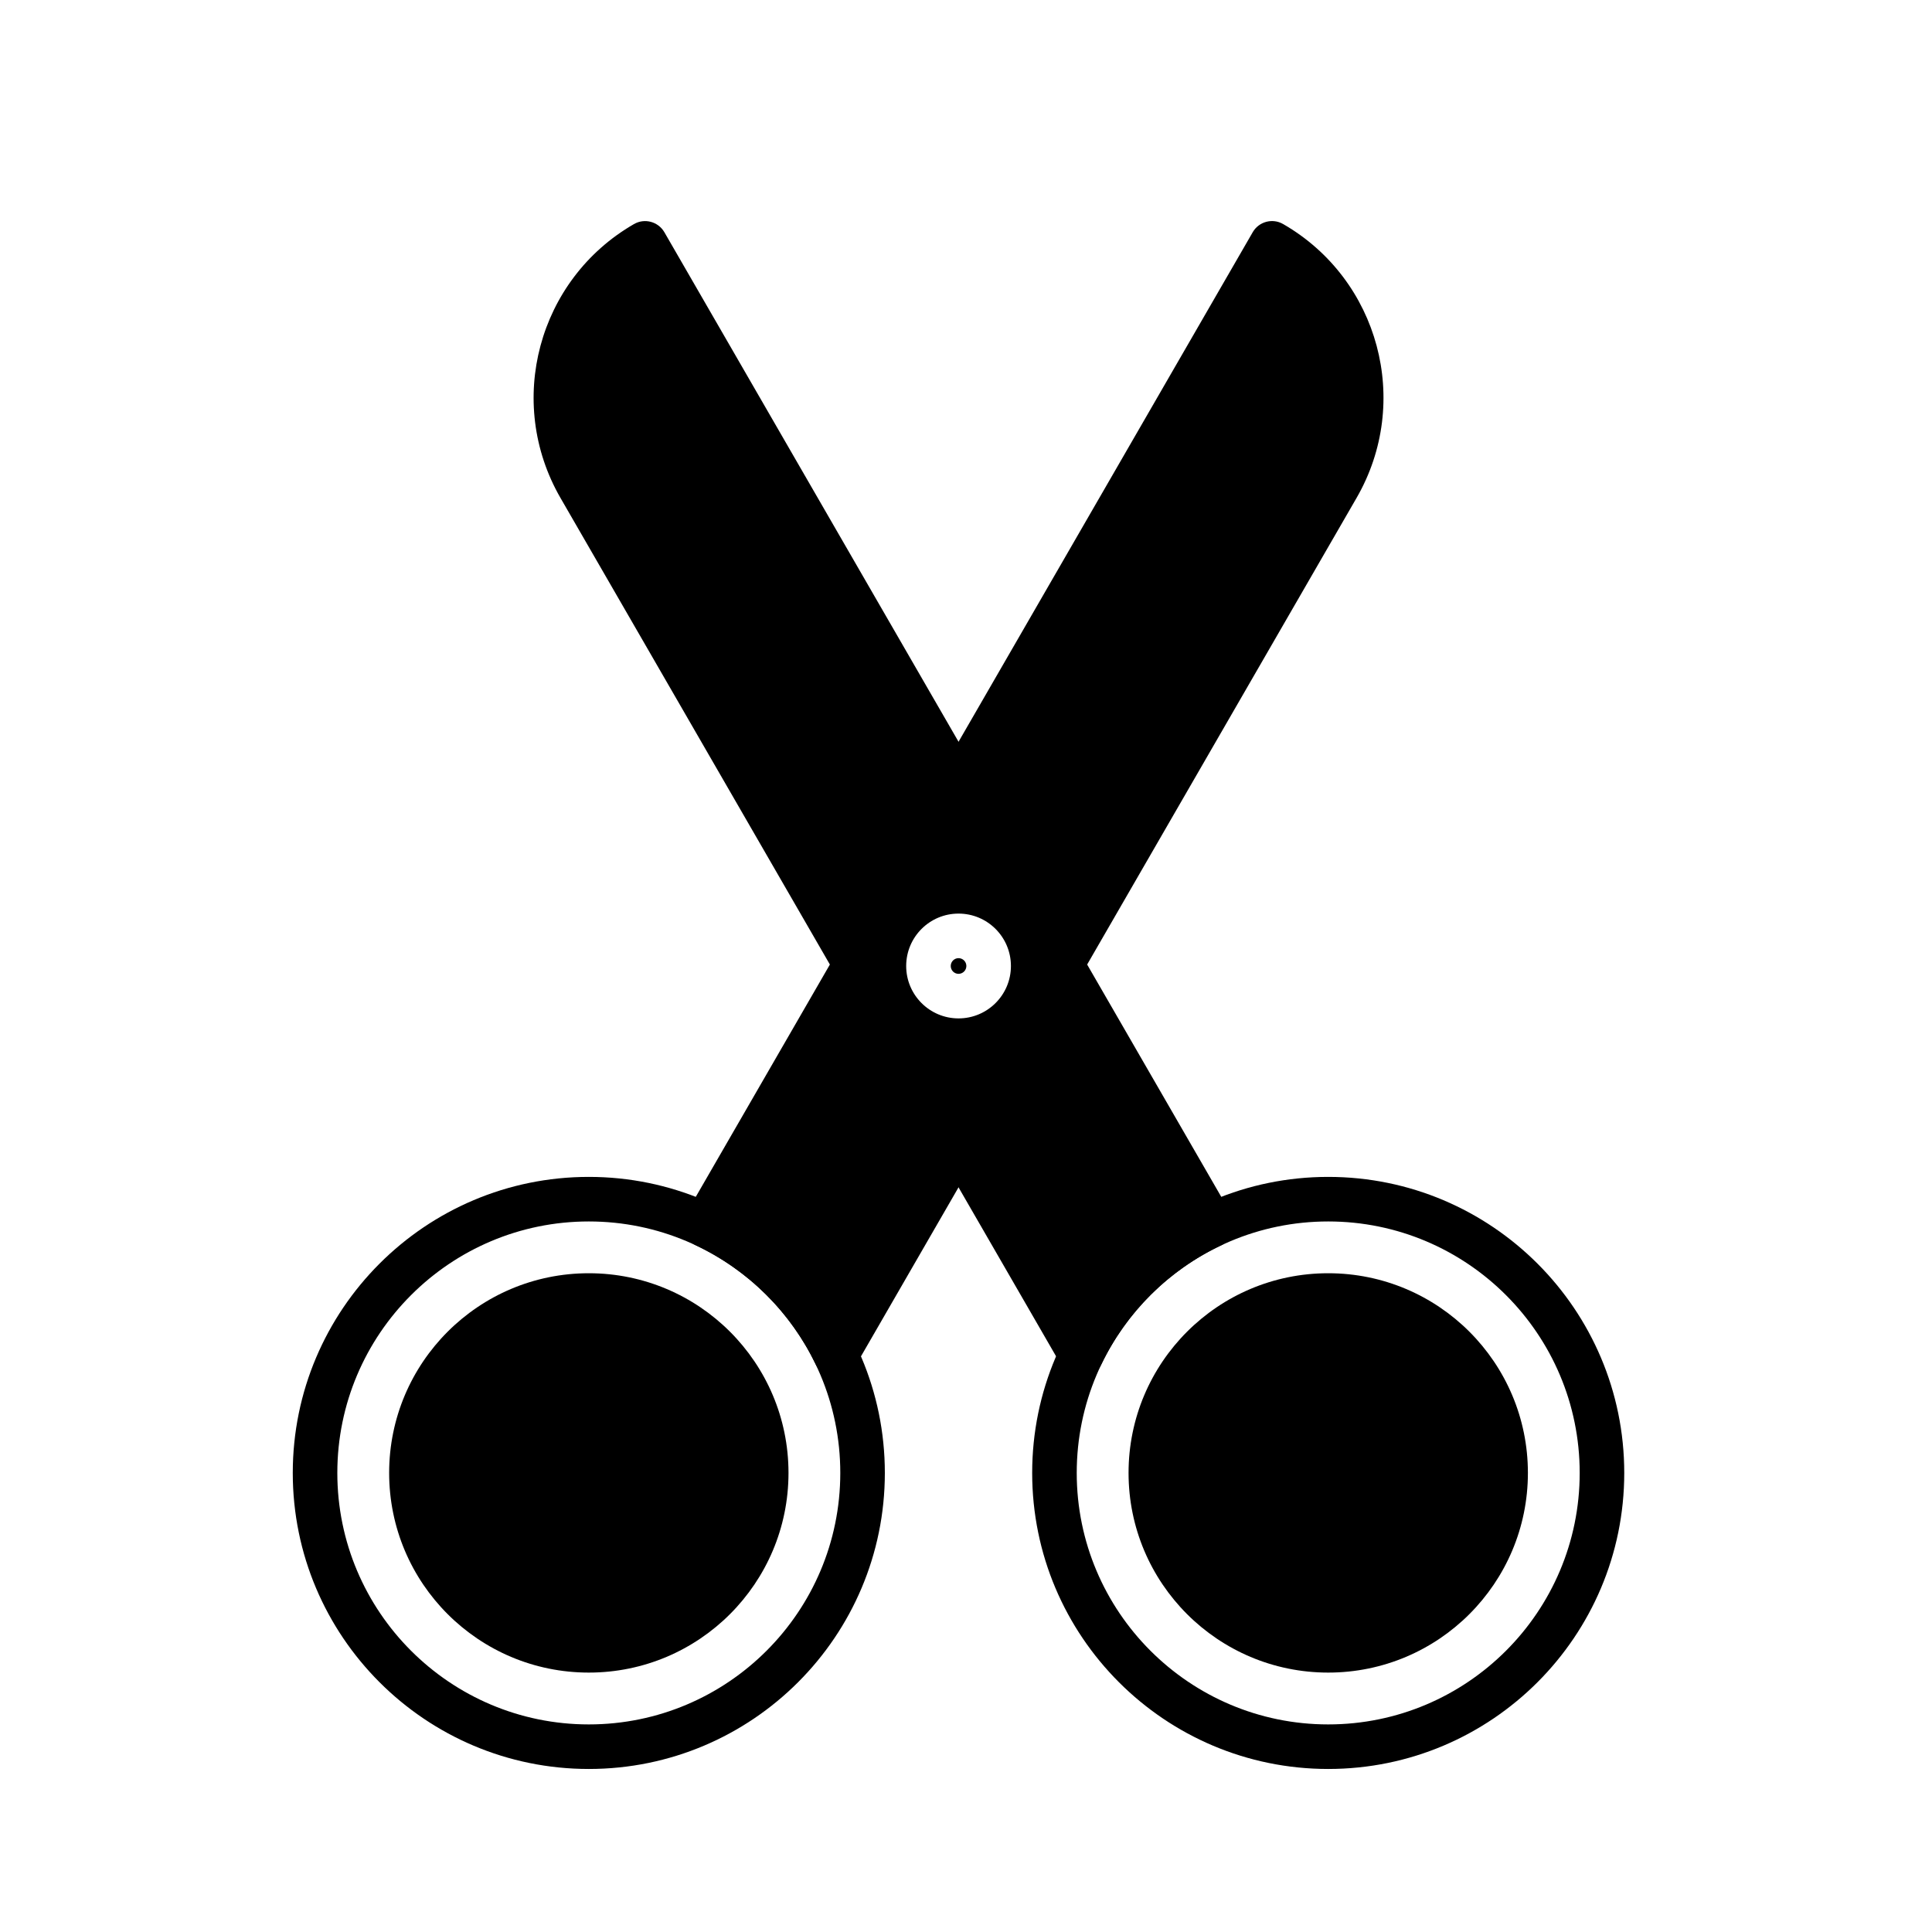
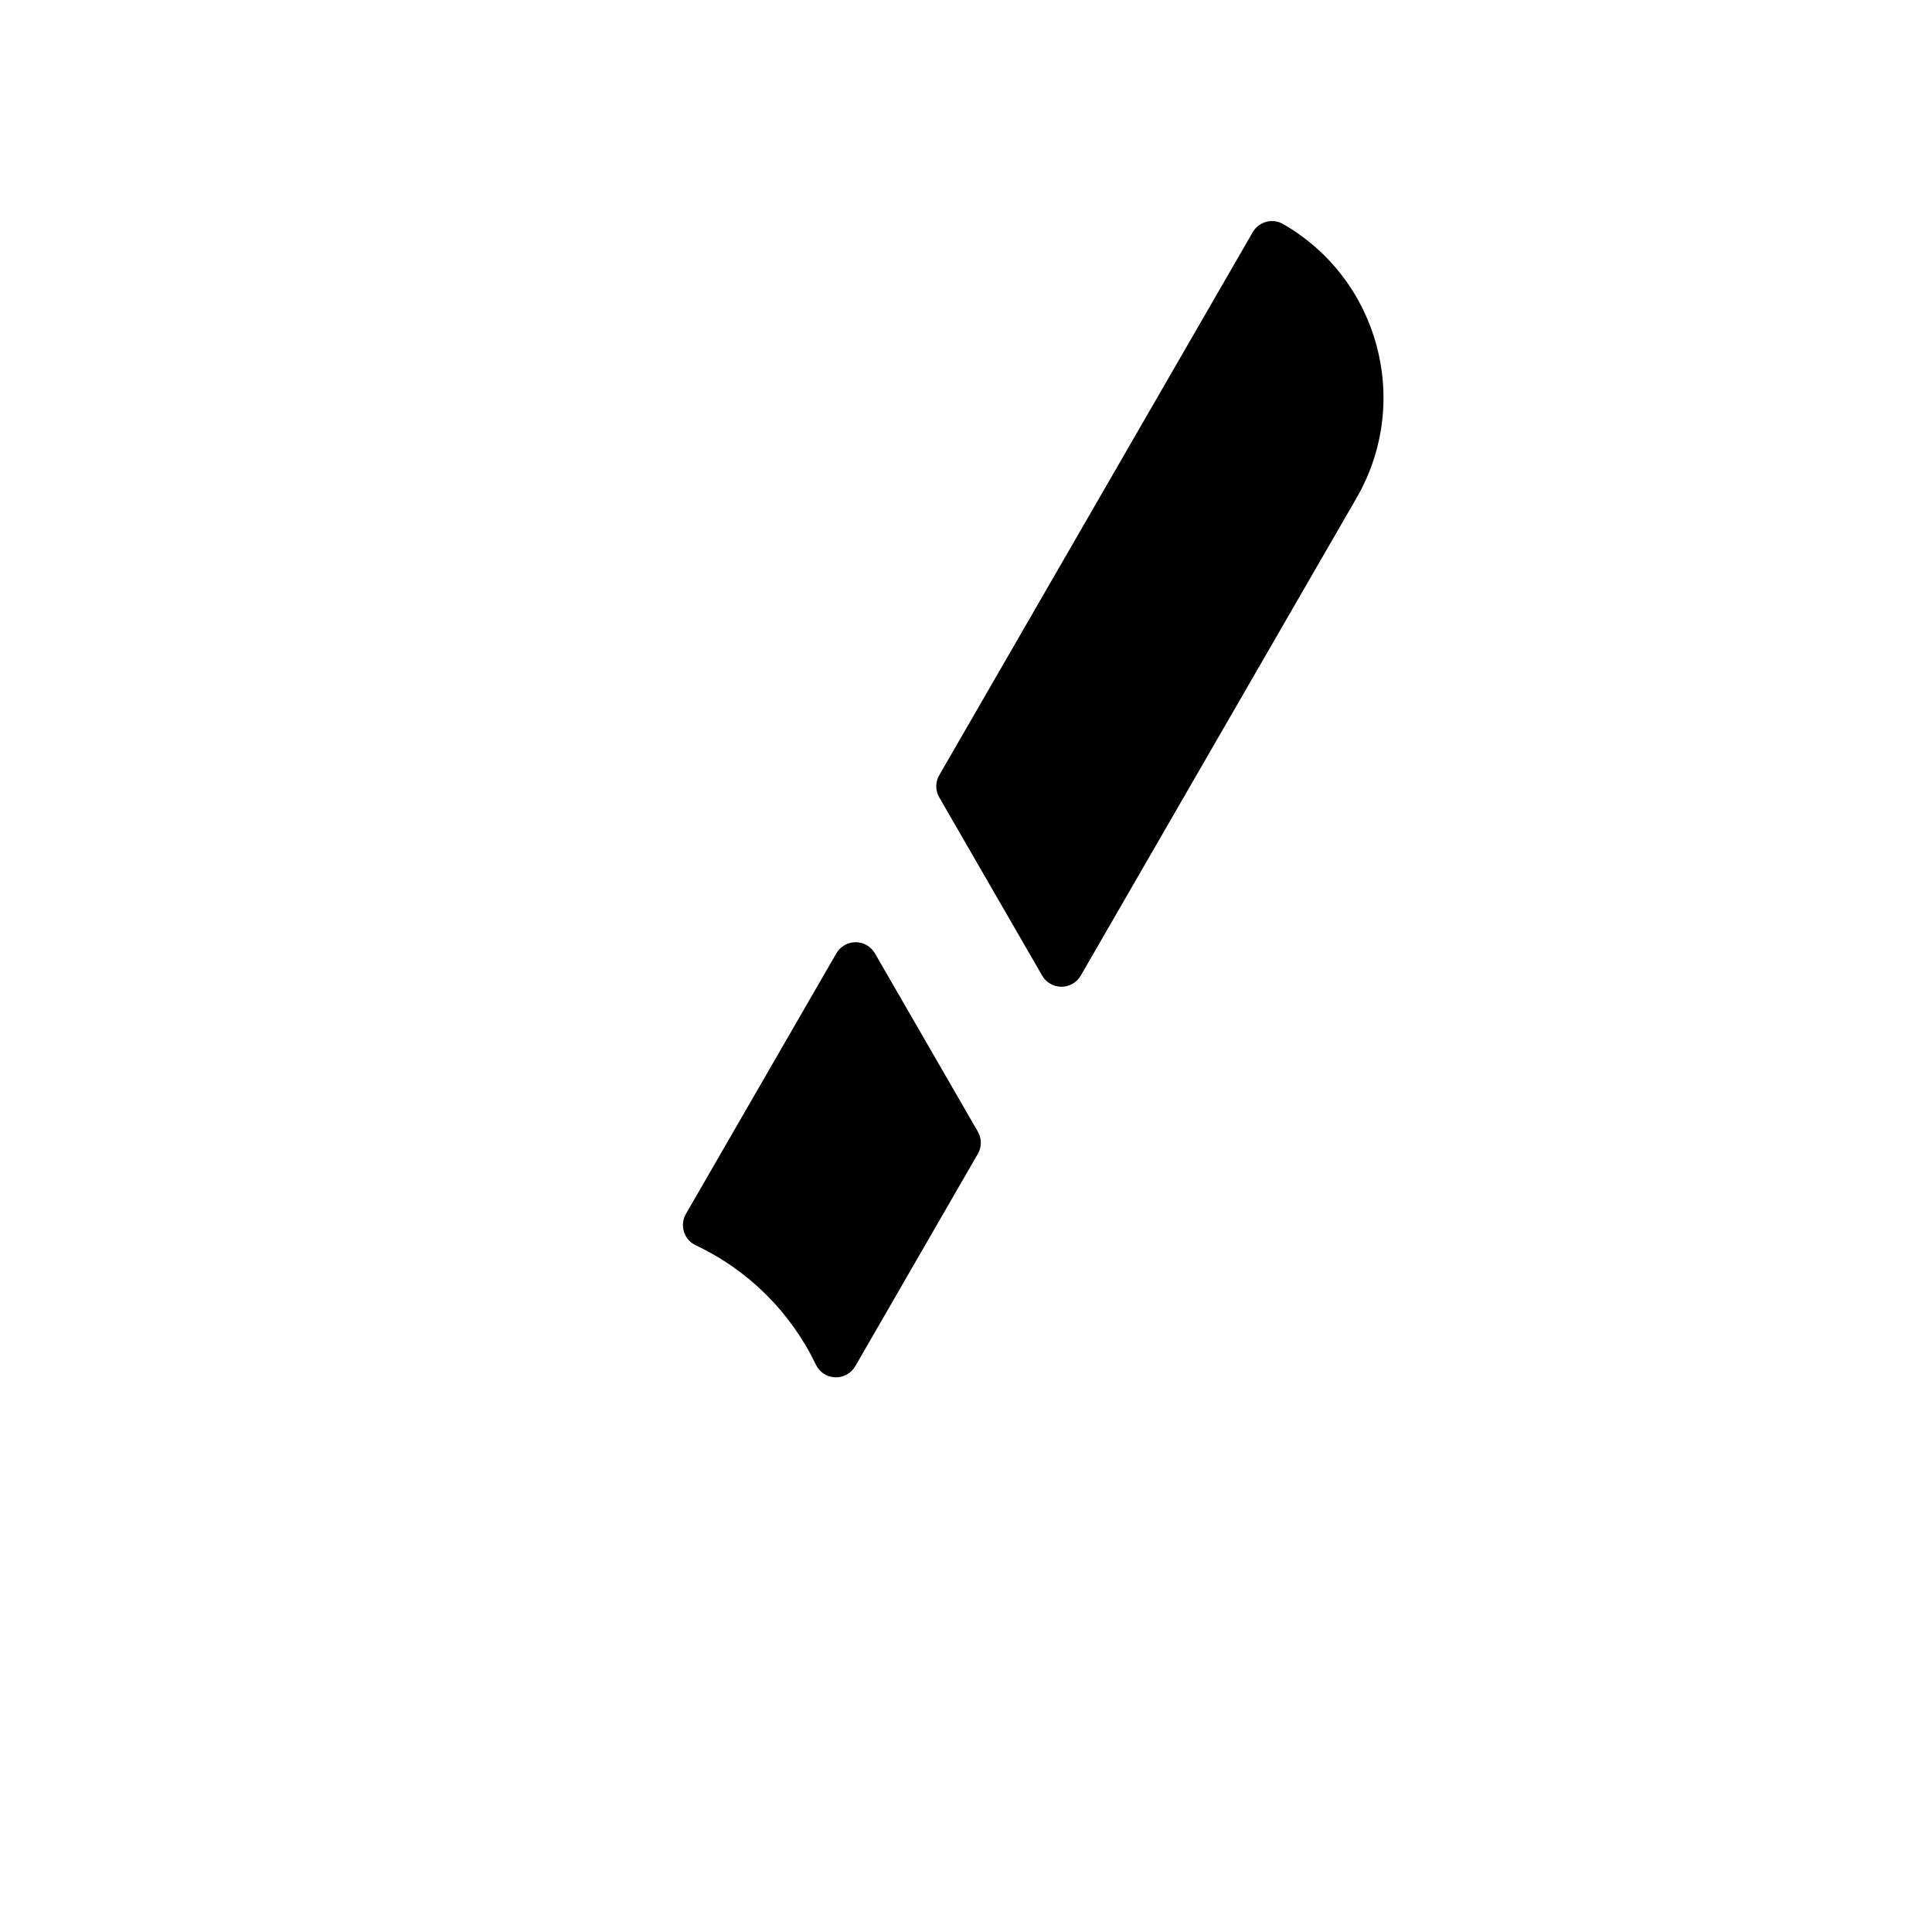
<svg xmlns="http://www.w3.org/2000/svg" fill="#000000" width="800px" height="800px" version="1.1" viewBox="144 144 512 512">
  <g fill-rule="evenodd">
-     <path d="m495.99 455.89c-43.297 0-78.453 35.156-78.453 78.453s35.156 78.453 78.453 78.453c43.312 0 78.453-35.156 78.453-78.453s-35.141-78.453-78.453-78.453zm0 11.809c36.793 0 66.645 29.867 66.645 66.645s-29.852 66.645-66.645 66.645c-36.777 0-66.645-29.867-66.645-66.645s29.867-66.645 66.645-66.645z" />
-     <path d="m300.04 455.89c-43.297 0-78.453 35.156-78.453 78.453s35.156 78.453 78.453 78.453c43.297 0 78.453-35.156 78.453-78.453s-35.156-78.453-78.453-78.453zm0 11.809c36.777 0 66.645 29.867 66.645 66.645s-29.867 66.645-66.645 66.645c-36.777 0-66.645-29.867-66.645-66.645s29.867-66.645 66.645-66.645z" />
-     <path d="m467.67 474.01c1.496-0.707 2.629-2 3.117-3.59 0.504-1.574 0.316-3.273-0.52-4.707l-150.2-260.17c-1.637-2.816-5.242-3.793-8.062-2.156 0 0-0.016 0-0.031 0.016-25.395 14.656-34.102 47.137-19.445 72.547l132.86 230.11c1.086 1.891 3.148 3.023 5.336 2.945 2.188-0.078 4.156-1.371 5.102-3.352 6.629-13.871 17.918-25.098 31.836-31.645zm-69.652-87.898c-7.652 0-13.871 6.219-13.871 13.887s6.219 13.887 13.871 13.887c7.668 0 13.887-6.219 13.887-13.887s-6.219-13.887-13.887-13.887zm0 11.809c1.148 0 2.078 0.93 2.078 2.078s-0.93 2.078-2.078 2.078c-1.133 0-2.062-0.93-2.062-2.078s0.93-2.078 2.062-2.078z" />
    <path d="m325.77 465.71c-0.82 1.434-1.008 3.133-0.52 4.707 0.488 1.59 1.621 2.883 3.117 3.59 13.918 6.551 25.207 17.773 31.852 31.645 0.945 1.984 2.898 3.273 5.086 3.352 2.188 0.078 4.25-1.055 5.352-2.945l32.48-56.27c1.055-1.828 1.055-4.078 0-5.902l-27.27-47.23c-1.055-1.828-3.008-2.961-5.117-2.961s-4.062 1.133-5.117 2.961zm67.148-116.29c-1.055 1.828-1.055 4.078 0 5.902l27.27 47.23c1.055 1.828 2.992 2.945 5.102 2.945s4.062-1.117 5.117-2.945l73.102-126.61c14.672-25.41 5.969-57.891-19.43-72.547-0.016-0.016-0.031-0.016-0.031-0.016-2.816-1.637-6.438-0.66-8.062 2.156z" />
-     <path d="m352.96 534.34c0 29.223-23.691 52.914-52.918 52.914-29.223 0-52.914-23.691-52.914-52.914 0-29.227 23.691-52.918 52.914-52.918 29.227 0 52.918 23.691 52.918 52.918" />
-     <path d="m548.91 534.34c0 29.223-23.691 52.914-52.918 52.914-29.223 0-52.914-23.691-52.914-52.914 0-29.227 23.691-52.918 52.914-52.918 29.227 0 52.918 23.691 52.918 52.918" />
  </g>
</svg>